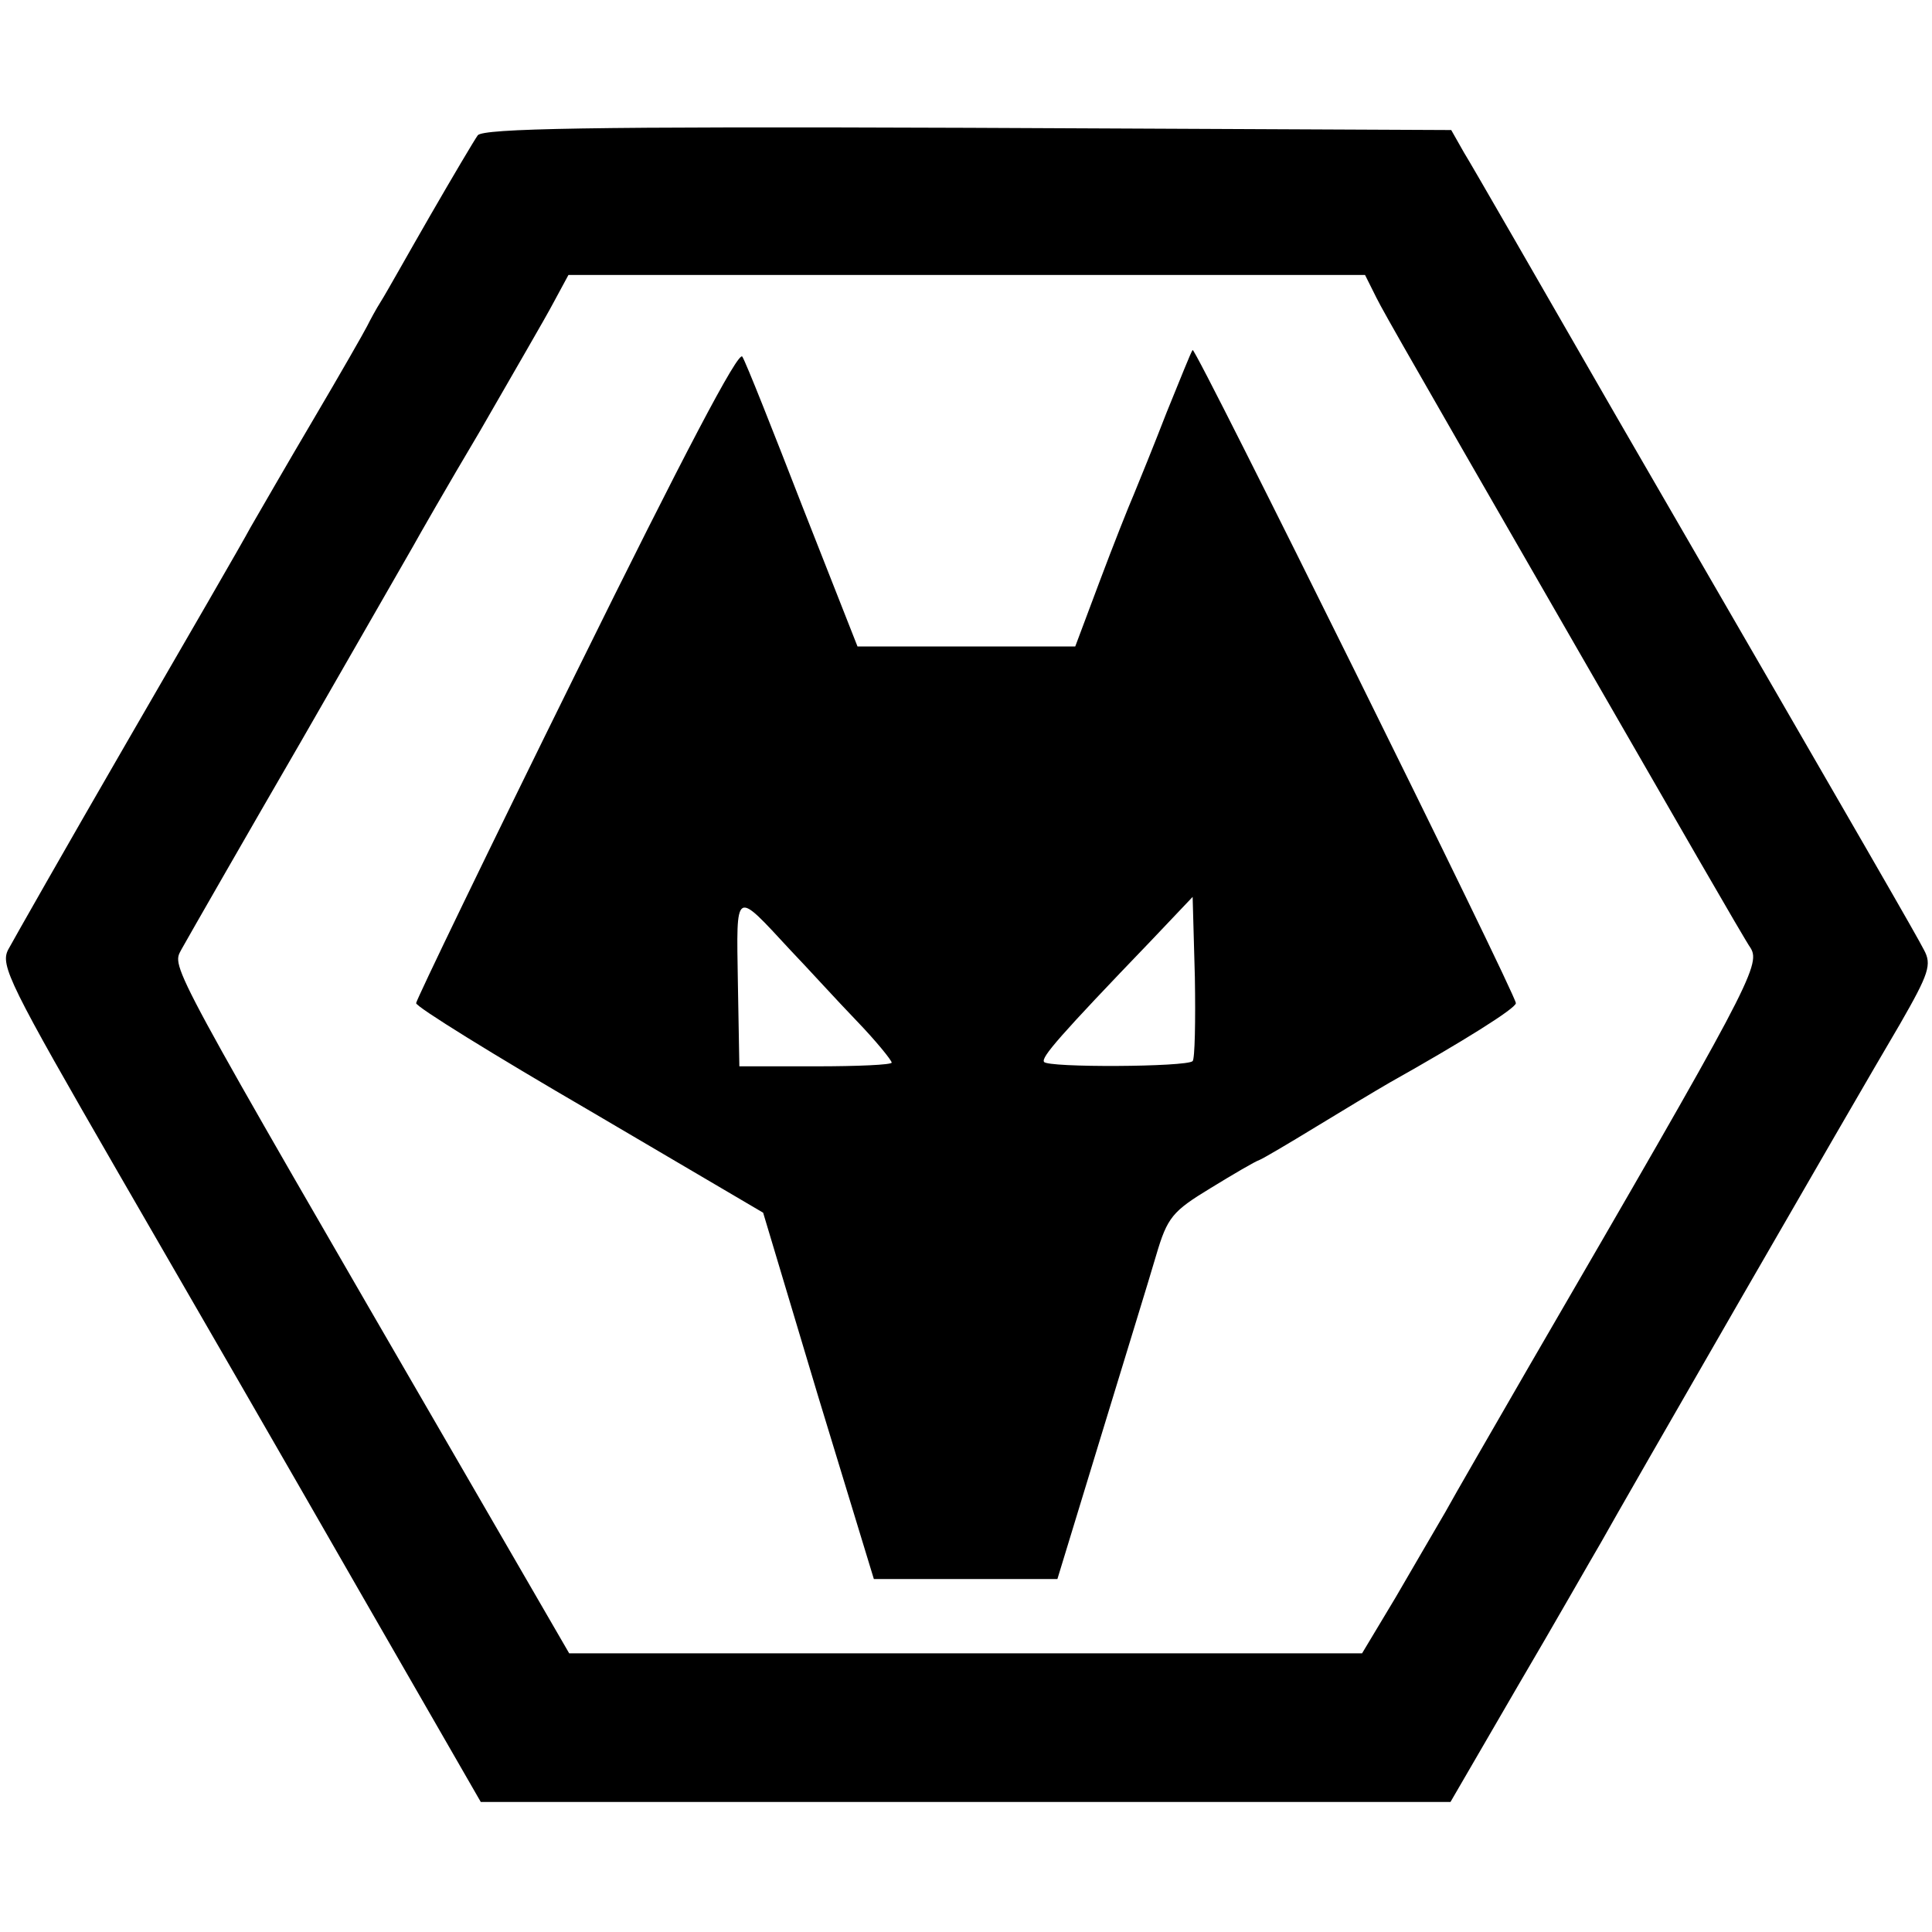
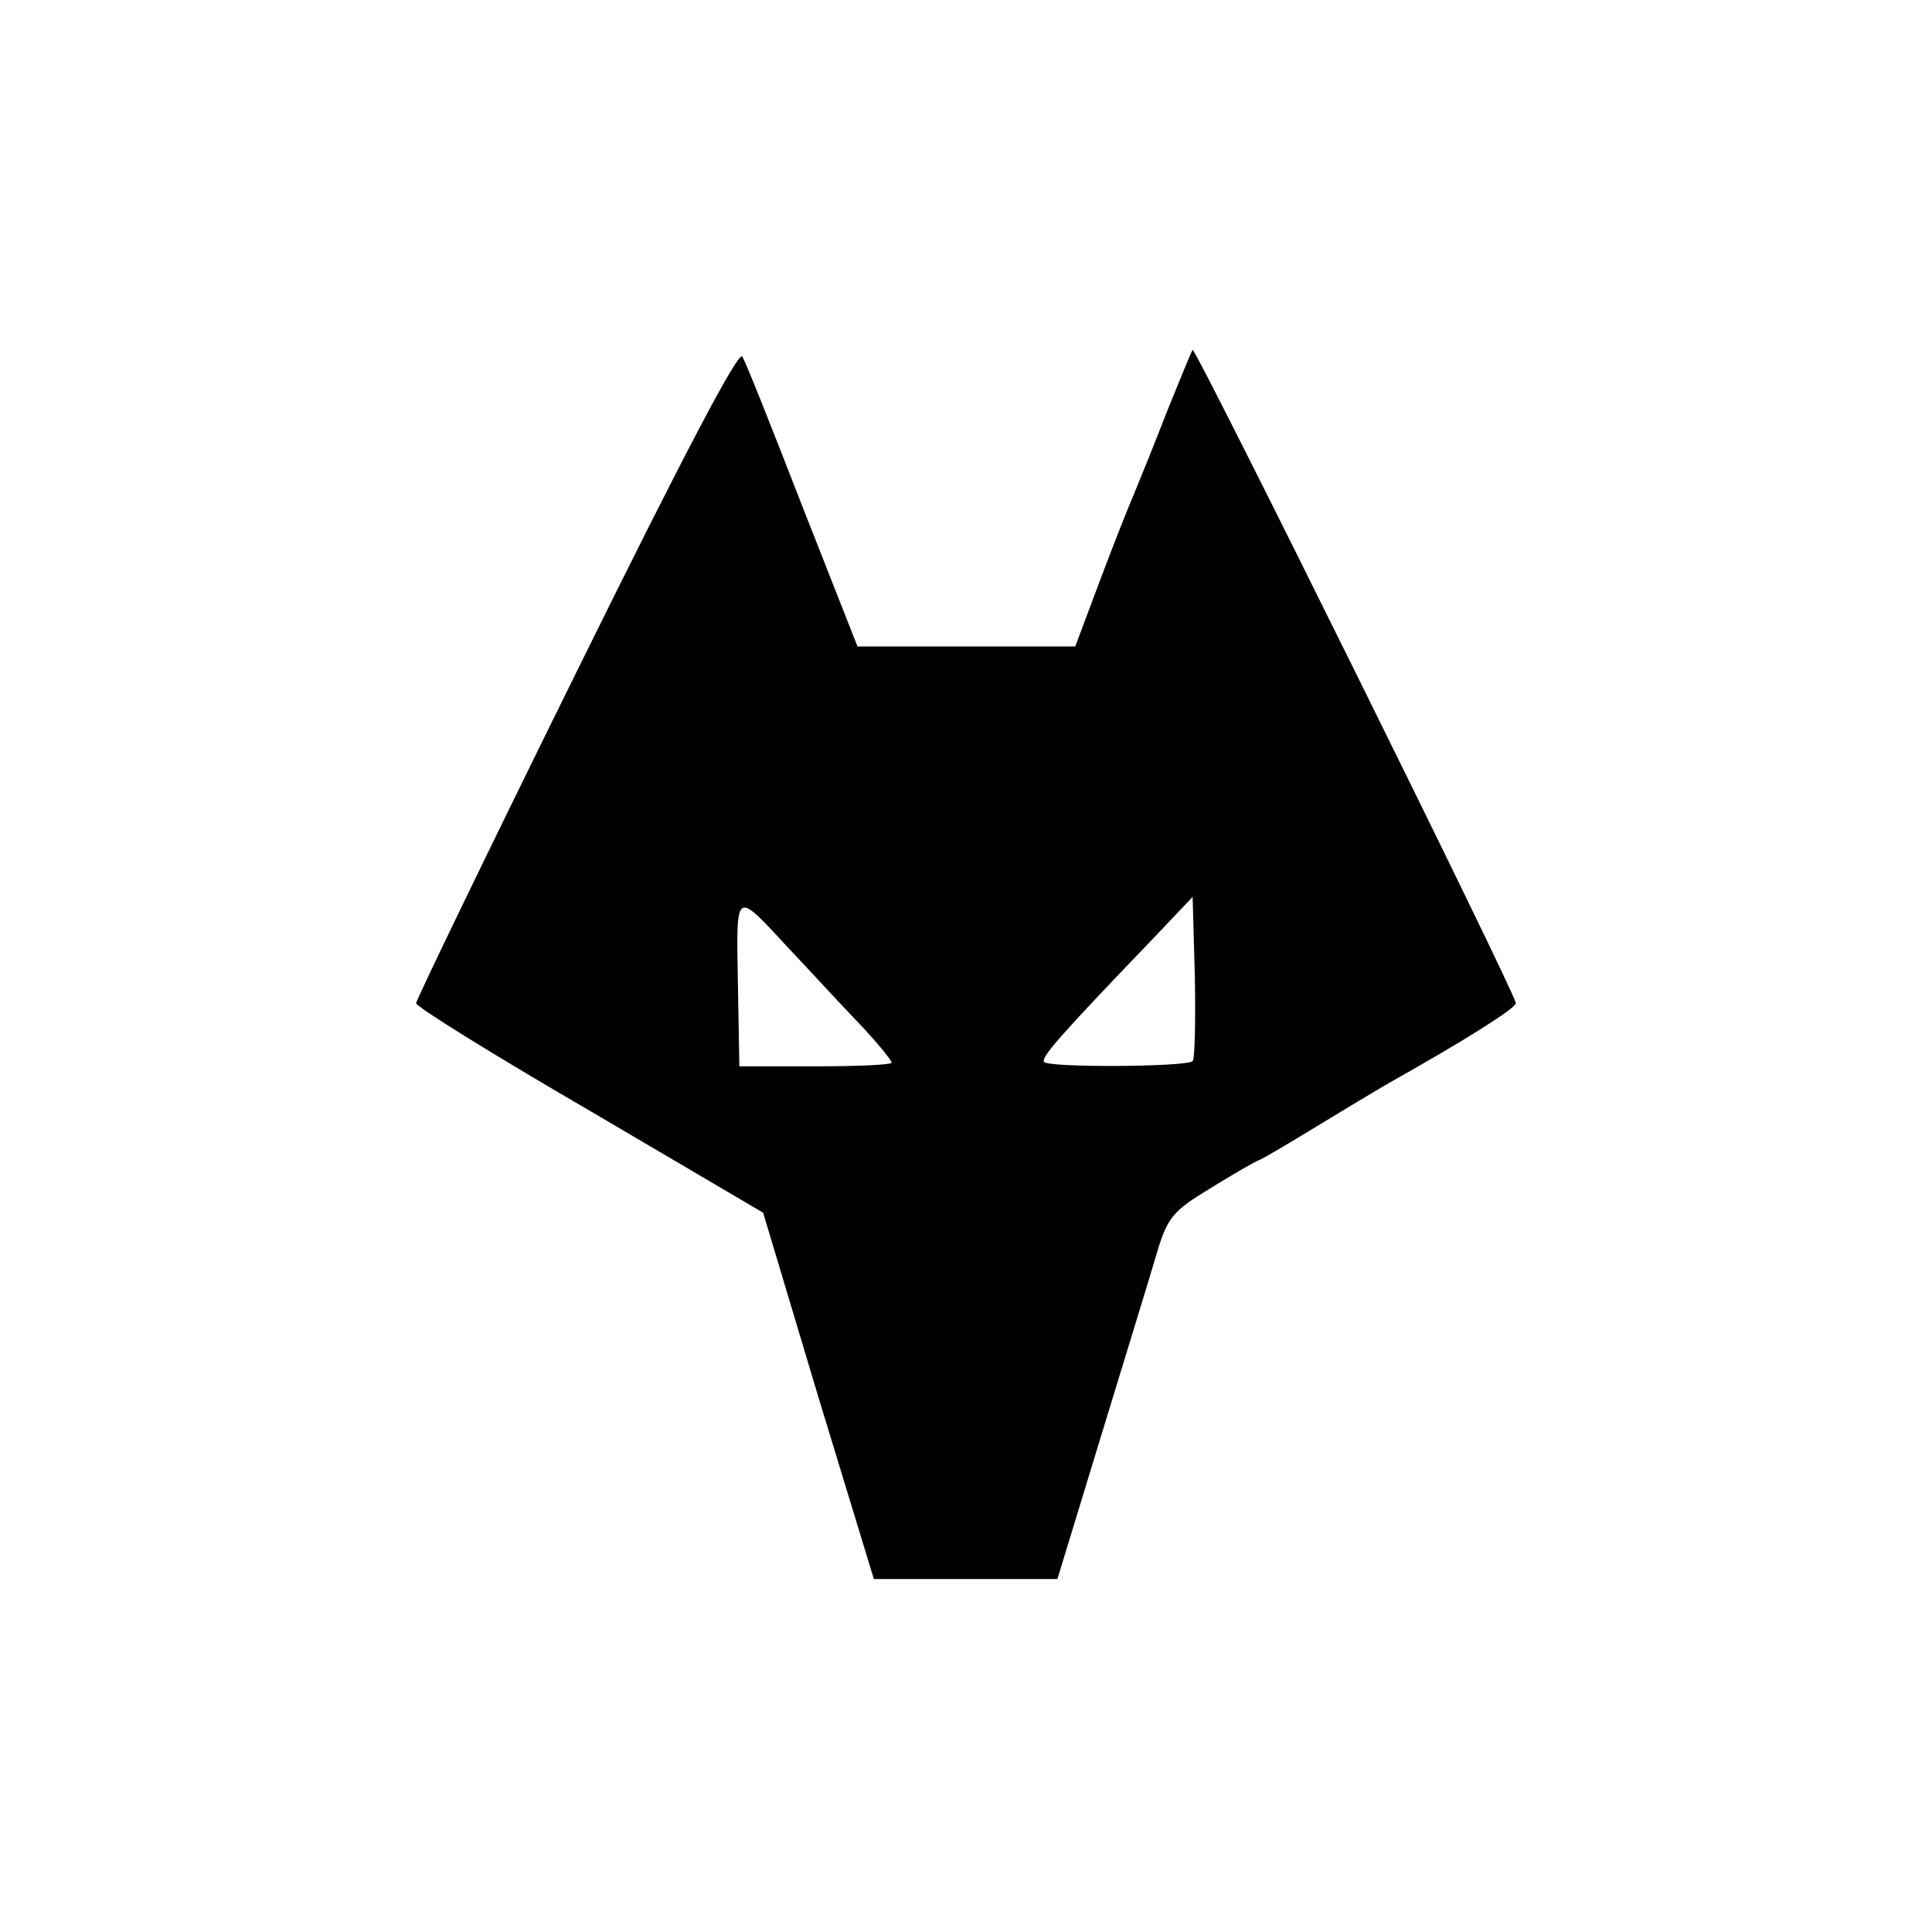
<svg xmlns="http://www.w3.org/2000/svg" version="1.0" width="260pt" height="260pt" viewBox="0 0 260 260" preserveAspectRatio="xMidYMid meet">
  <g transform="translate(0,260) scale(0.1,-0.1)" fill="#000000" stroke="none">
-     <path d="M643 2418 c-5 -7 -34 -56 -64 -108 -30 -52 -59 -104 -66 -115 -7 -11 -15 -26 -19 -34 -4 -8 -36 -64 -72 -125 -36 -61 -74 -127 -85 -146 -10 -19 -86 -150 -167 -290 -81 -140 -152 -265 -159 -278 -11 -21 2 -47 148 -300 88 -152 234 -405 324 -562 l164 -285 653 0 652 0 90 155 c50 85 100 173 113 195 26 47 337 587 402 697 39 68 43 80 32 100 -12 23 -58 103 -414 718 -103 179 -195 339 -205 355 l-17 30 -650 3 c-513 2 -652 -1 -660 -10z m1205 -210 c13 -26 1 -6 282 -494 117 -203 218 -379 226 -390 14 -23 -4 -56 -299 -564 -49 -85 -100 -173 -112 -195 -13 -22 -43 -74 -67 -115 l-45 -75 -533 0 -534 0 -139 240 c-405 699 -396 682 -383 707 10 18 92 161 161 280 22 38 140 244 151 263 6 11 46 81 90 155 43 75 88 152 99 173 l20 37 536 0 536 0 11 -22z" />
    <path d="M776 1696 c-119 -241 -216 -442 -216 -446 0 -5 105 -70 234 -145 l233 -137 74 -247 75 -246 124 0 123 0 58 190 c32 105 66 215 75 246 15 51 22 59 73 90 31 19 60 36 66 38 5 2 39 22 75 44 36 22 81 49 100 60 98 55 170 100 170 107 0 12 -431 883 -435 879 -2 -2 -17 -40 -35 -84 -17 -44 -37 -93 -44 -110 -7 -16 -28 -69 -46 -117 l-33 -88 -147 0 -146 0 -74 188 c-40 103 -76 194 -81 202 -5 9 -79 -132 -223 -424z m288 -375 c23 -24 62 -67 89 -95 26 -27 47 -53 47 -56 0 -3 -46 -5 -102 -5 l-103 0 -2 113 c-2 127 -5 125 71 43z m541 -149 c-8 -8 -196 -9 -200 -1 -4 6 20 34 144 163 l56 59 3 -108 c1 -59 0 -110 -3 -113z" />
  </g>
</svg>